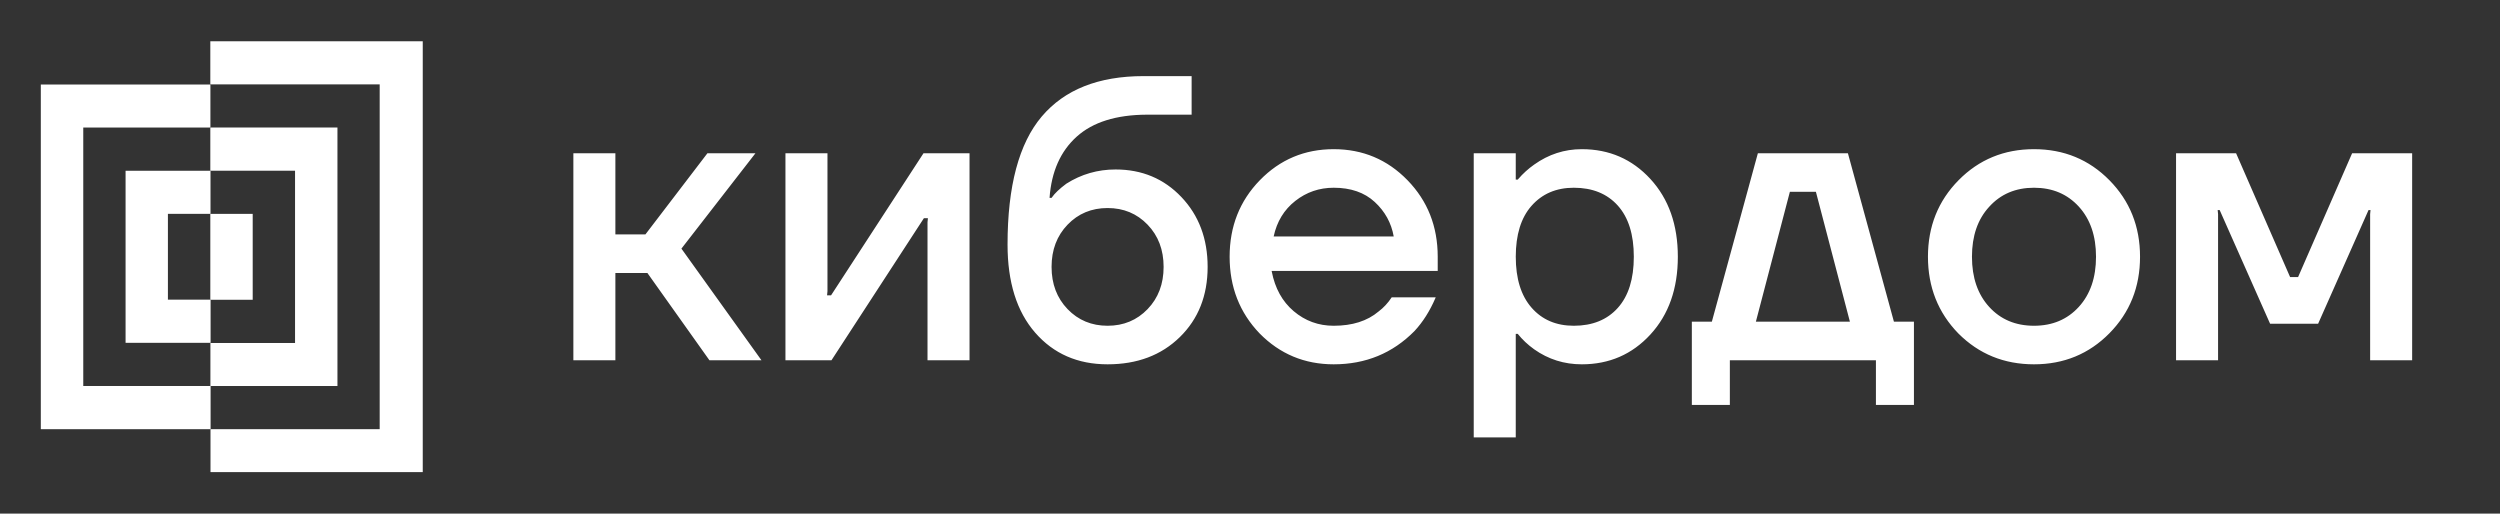
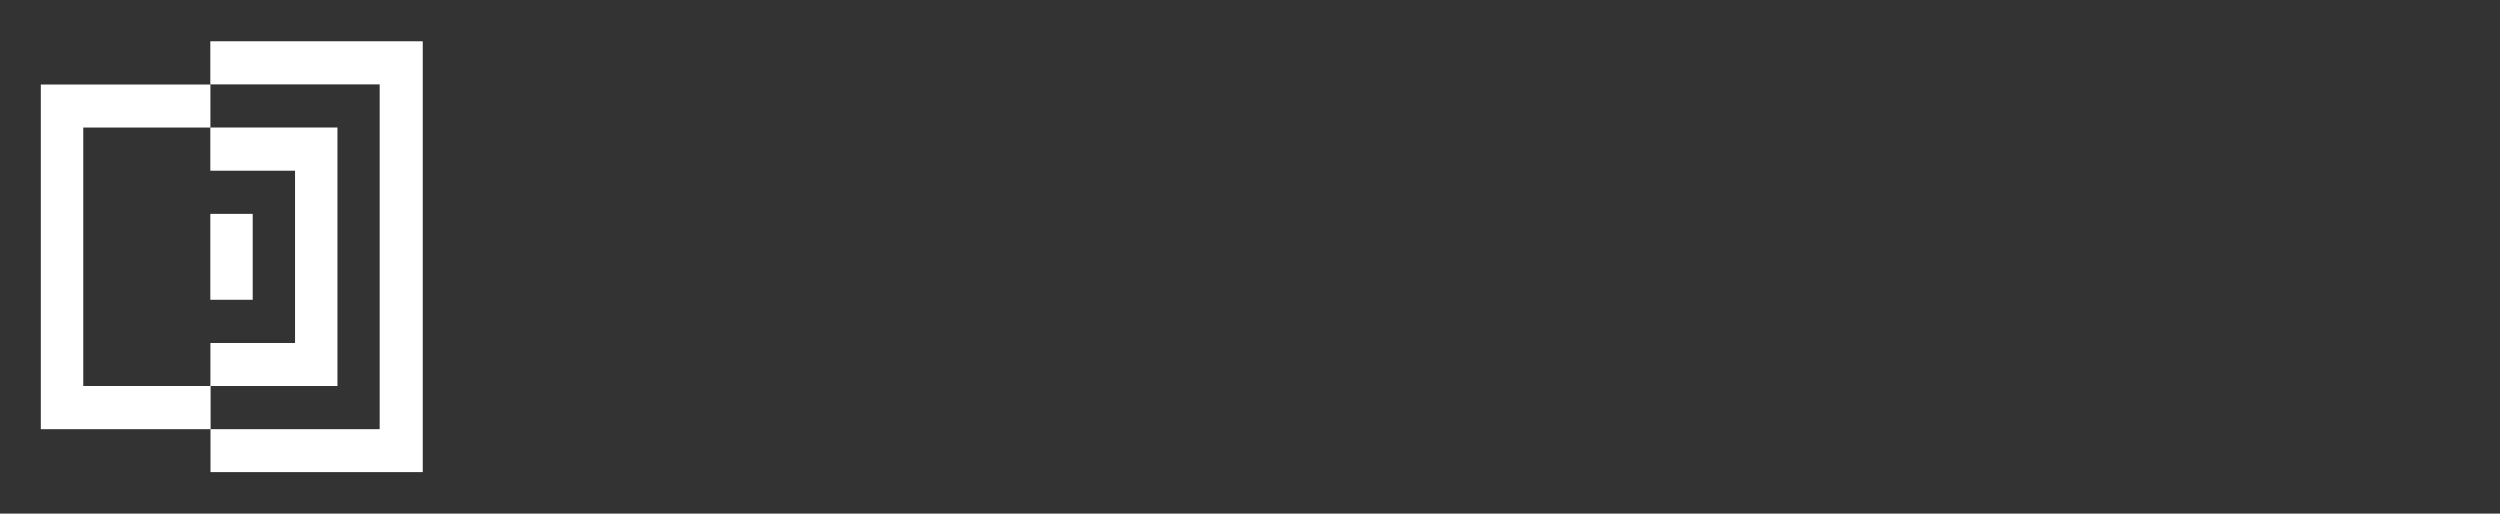
<svg xmlns="http://www.w3.org/2000/svg" width="1105" height="227" viewBox="0 0 1105 227" fill="none">
  <rect x="0" y="0" width="1105" height="227" fill="#333333" stroke="none" />
-   <path d="M74.214 94.519H93.043V75.477H55.503V151.527H93.083V132.444H74.214V94.519Z" fill="white" />
  <path d="M111.693 94.531H92.962V132.496H111.693V94.531Z" fill="white" />
  <path d="M130.41 75.456H92.962V56.359H149.153V170.616H93.002V151.6H130.41V75.456Z" fill="white" />
  <path d="M92.962 37.297V18.242H186.853V208.67H93.042V189.696H167.82V37.297H92.962Z" fill="white" />
  <path d="M36.801 56.372H93.002V37.359H18.041V189.702H93.082V170.608H36.801V56.372Z" fill="white" />
-   <path d="M589.491 82.981C583.126 82.981 577.46 84.922 572.511 88.812C567.562 92.702 564.376 97.929 562.96 104.511H616.022C614.96 98.533 612.16 93.444 607.621 89.26C603.082 85.076 597.039 82.981 589.491 82.981ZM802.626 84.775H791.127L776.095 142.189H817.658L802.626 84.775ZM899.023 82.981C890.887 82.981 884.28 85.794 879.211 91.413C874.141 96.918 871.606 104.274 871.606 113.482C871.606 122.689 874.141 130.078 879.211 135.64C884.28 141.202 890.887 143.983 899.023 143.983C907.158 143.983 913.765 141.202 918.835 135.64C923.904 130.078 926.439 122.689 926.439 113.482C926.439 104.274 923.904 96.885 918.835 91.323C913.757 85.762 907.158 82.981 899.023 82.981ZM695.616 82.981C687.834 82.981 681.582 85.672 676.866 91.054C672.263 96.315 669.97 103.793 669.97 113.482C669.97 123.17 672.296 130.673 676.955 135.999C681.614 141.324 687.834 143.983 695.616 143.983C703.872 143.983 710.358 141.349 715.074 136.088C719.79 130.828 722.147 123.293 722.147 113.482C722.147 103.671 719.79 96.135 715.074 90.875C710.35 85.615 703.872 82.981 695.616 82.981ZM489.554 91.951C482.48 91.951 476.582 94.406 471.866 99.308C467.151 104.209 464.793 110.432 464.793 117.967C464.793 125.503 467.151 131.725 471.866 136.627C476.582 141.528 482.48 143.983 489.554 143.983C496.627 143.983 502.526 141.528 507.241 136.627C511.957 131.725 514.315 125.503 514.315 117.967C514.315 110.432 511.957 104.209 507.241 99.308C502.526 94.406 496.627 91.951 489.554 91.951ZM988.345 67.73L1012.22 122.453H1015.76L1039.64 67.73H1066.17V159.233H1047.6V94.643L1047.77 92.849H1046.89L1024.61 143.086H1003.38L981.095 92.849H980.21L980.387 94.643V159.233H961.814V67.73H988.345ZM365.741 67.73V128.732L365.564 130.526H367.334L408.19 67.73H428.533V159.233H409.96V98.231L410.137 96.437H408.367L367.512 159.233H347.168V67.73H365.741ZM272 67.73V103.614H285.27L312.687 67.73H333.915L301.187 109.893L336.562 159.233H313.564L286.147 120.658H272V159.233H253.428V67.73H272ZM899.023 65.936C912.228 65.936 923.341 70.511 932.362 79.661C941.383 88.812 945.897 100.082 945.897 113.482C945.897 126.881 941.383 138.152 932.362 147.302C923.341 156.452 912.228 161.027 899.023 161.027C885.817 161.027 874.672 156.485 865.595 147.392C856.63 138.184 852.156 126.881 852.156 113.482C852.156 100.082 856.663 88.812 865.684 79.661C874.704 70.511 885.817 65.936 899.023 65.936ZM589.491 65.936C602.342 65.936 613.222 70.511 622.122 79.661C631.022 88.812 635.472 100.082 635.472 113.482V119.761H562.066L562.115 120.022C563.555 127.435 566.782 133.267 571.795 137.524C576.865 141.83 582.763 143.983 589.483 143.983C597.739 143.983 604.338 141.887 609.295 137.703C611.532 136.031 613.479 133.935 615.129 131.423H634.587L634.442 131.766C631.988 137.475 628.914 142.327 625.212 146.315C615.539 156.126 603.63 161.027 589.483 161.027C576.632 161.027 565.72 156.485 556.763 147.392C547.92 138.184 543.494 126.881 543.494 113.482C543.494 100.082 547.944 88.812 556.852 79.661C565.76 70.511 576.64 65.936 589.491 65.936ZM526.699 33.641V50.685H507.241H506.831C493.352 50.751 483.052 53.98 475.93 60.374C468.736 66.833 464.729 75.861 463.9 87.466H464.785L464.873 87.336C466.177 85.46 468.334 83.405 471.327 81.186C477.934 77.003 485.184 74.907 493.087 74.907C504.763 74.907 514.46 78.976 522.185 87.107C529.91 95.238 533.773 105.53 533.773 117.967C533.773 130.649 529.677 140.99 521.477 149.006C513.285 157.023 502.638 161.027 489.554 161.027C476.349 161.027 465.678 156.363 457.542 147.033C449.407 137.703 445.335 124.728 445.335 108.099C445.335 82.263 450.373 63.391 460.456 51.493C470.539 39.594 485.546 33.641 505.471 33.641H526.699ZM816.773 67.73L837.116 142.189H845.96V178.969H829.158V159.233H764.596V178.969H747.793V142.189H756.637L776.98 67.73H816.773ZM699.149 65.936C711.292 65.936 721.407 70.332 729.486 79.123C737.566 87.915 741.605 99.365 741.605 113.482C741.605 127.599 737.566 139.049 729.486 147.84C721.407 156.632 711.3 161.027 699.149 161.027C691.367 161.027 684.35 158.817 678.097 154.389C675.265 152.358 672.851 150.083 670.847 147.571H669.962V193.323H651.389V67.73H669.962V79.392H670.847L671.072 79.123C673.14 76.725 675.482 74.597 678.097 72.754C684.471 68.211 691.488 65.936 699.149 65.936Z" fill="white" />
</svg>